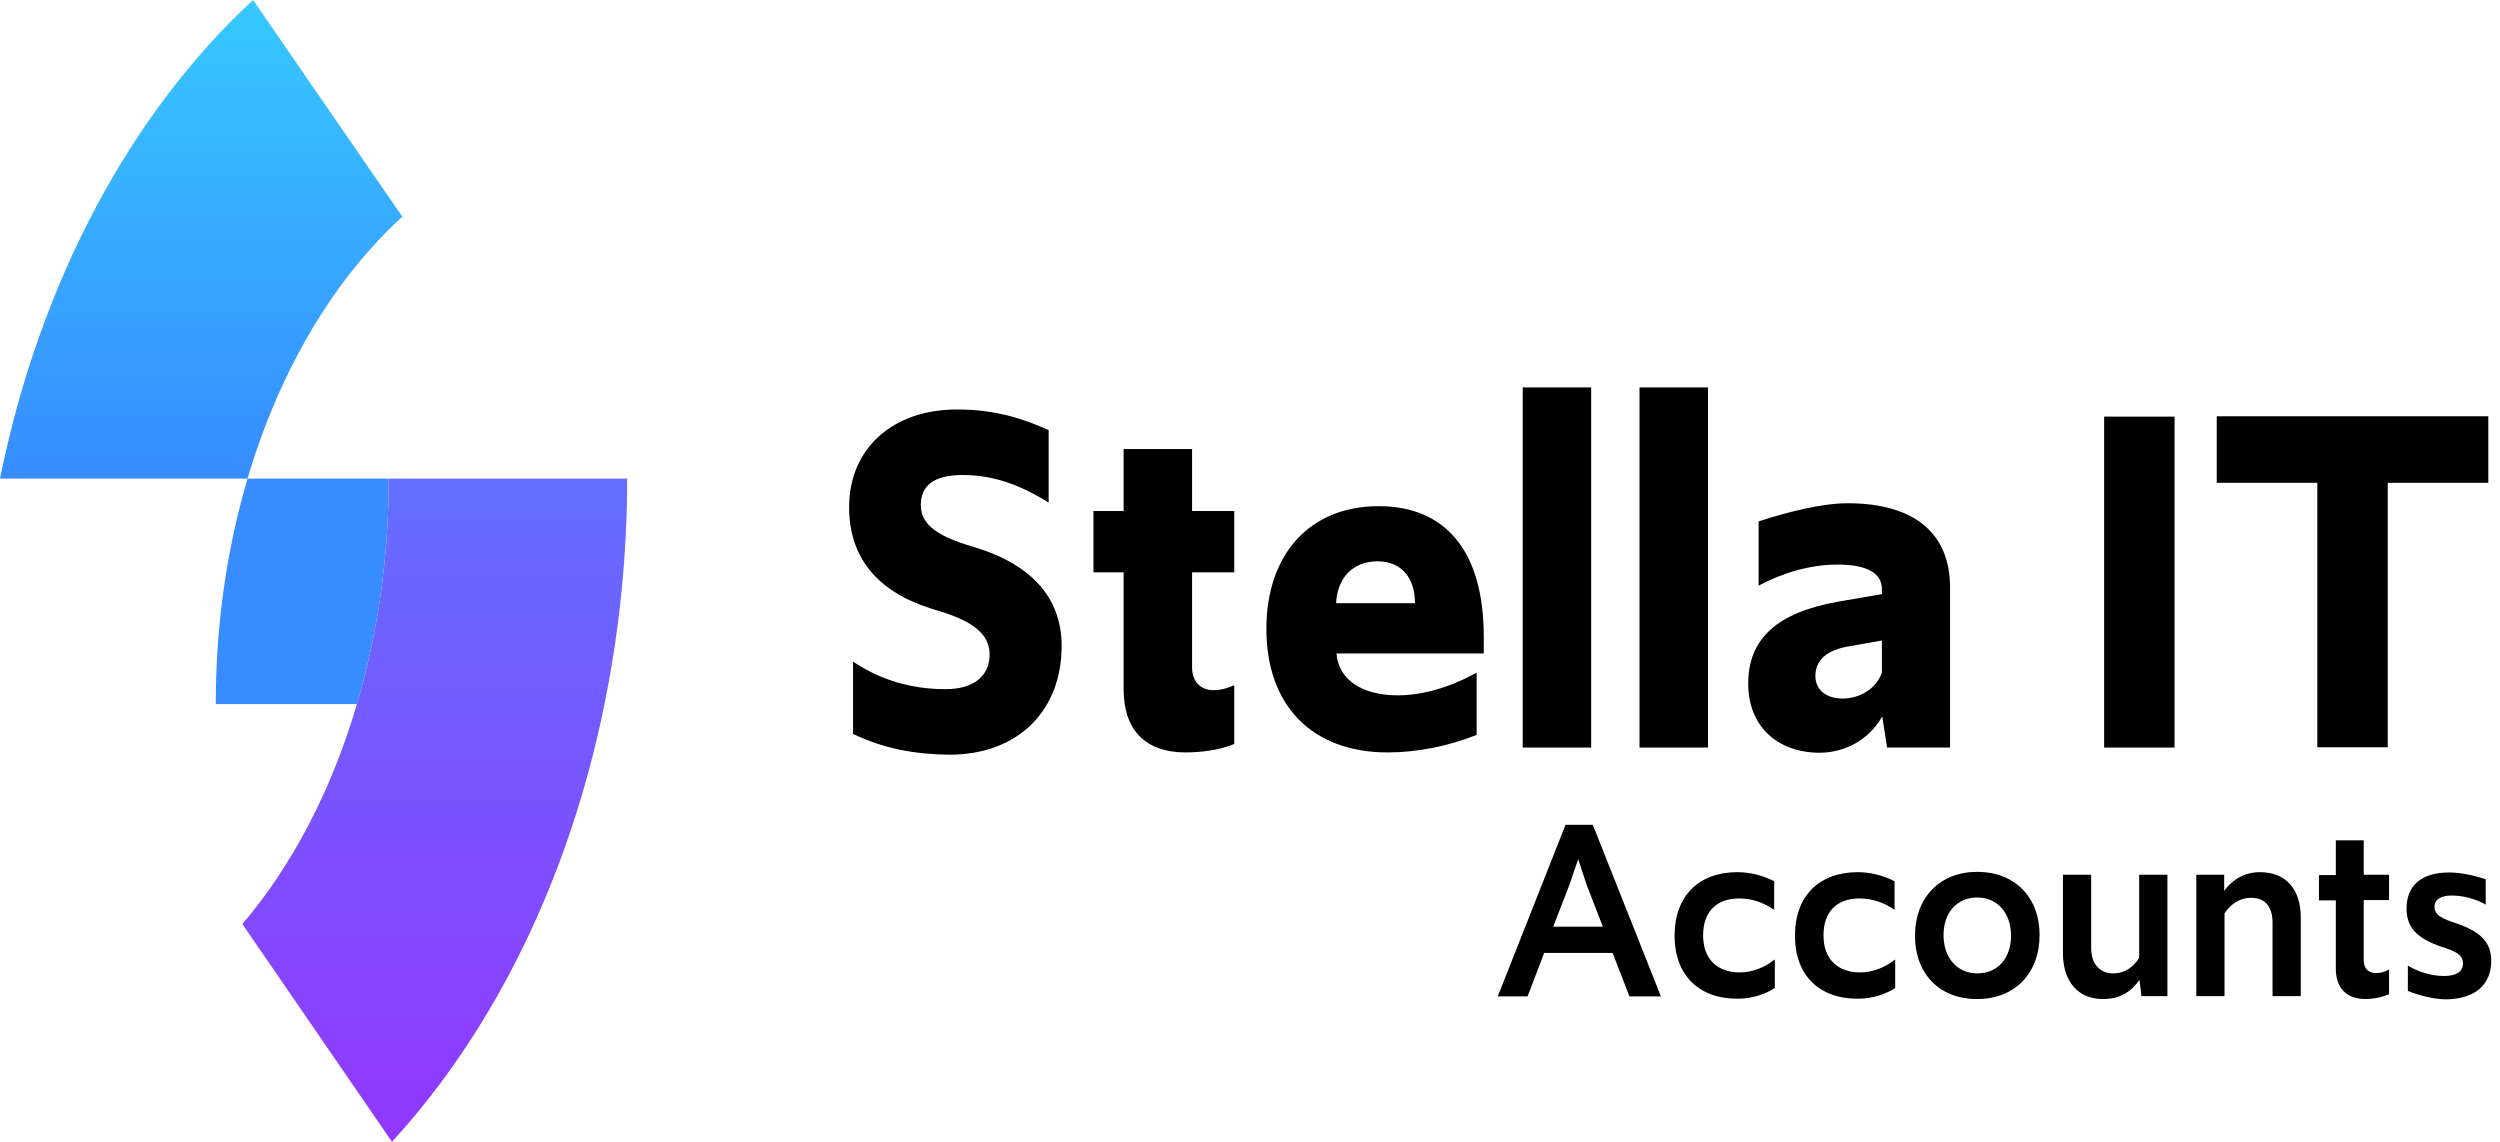
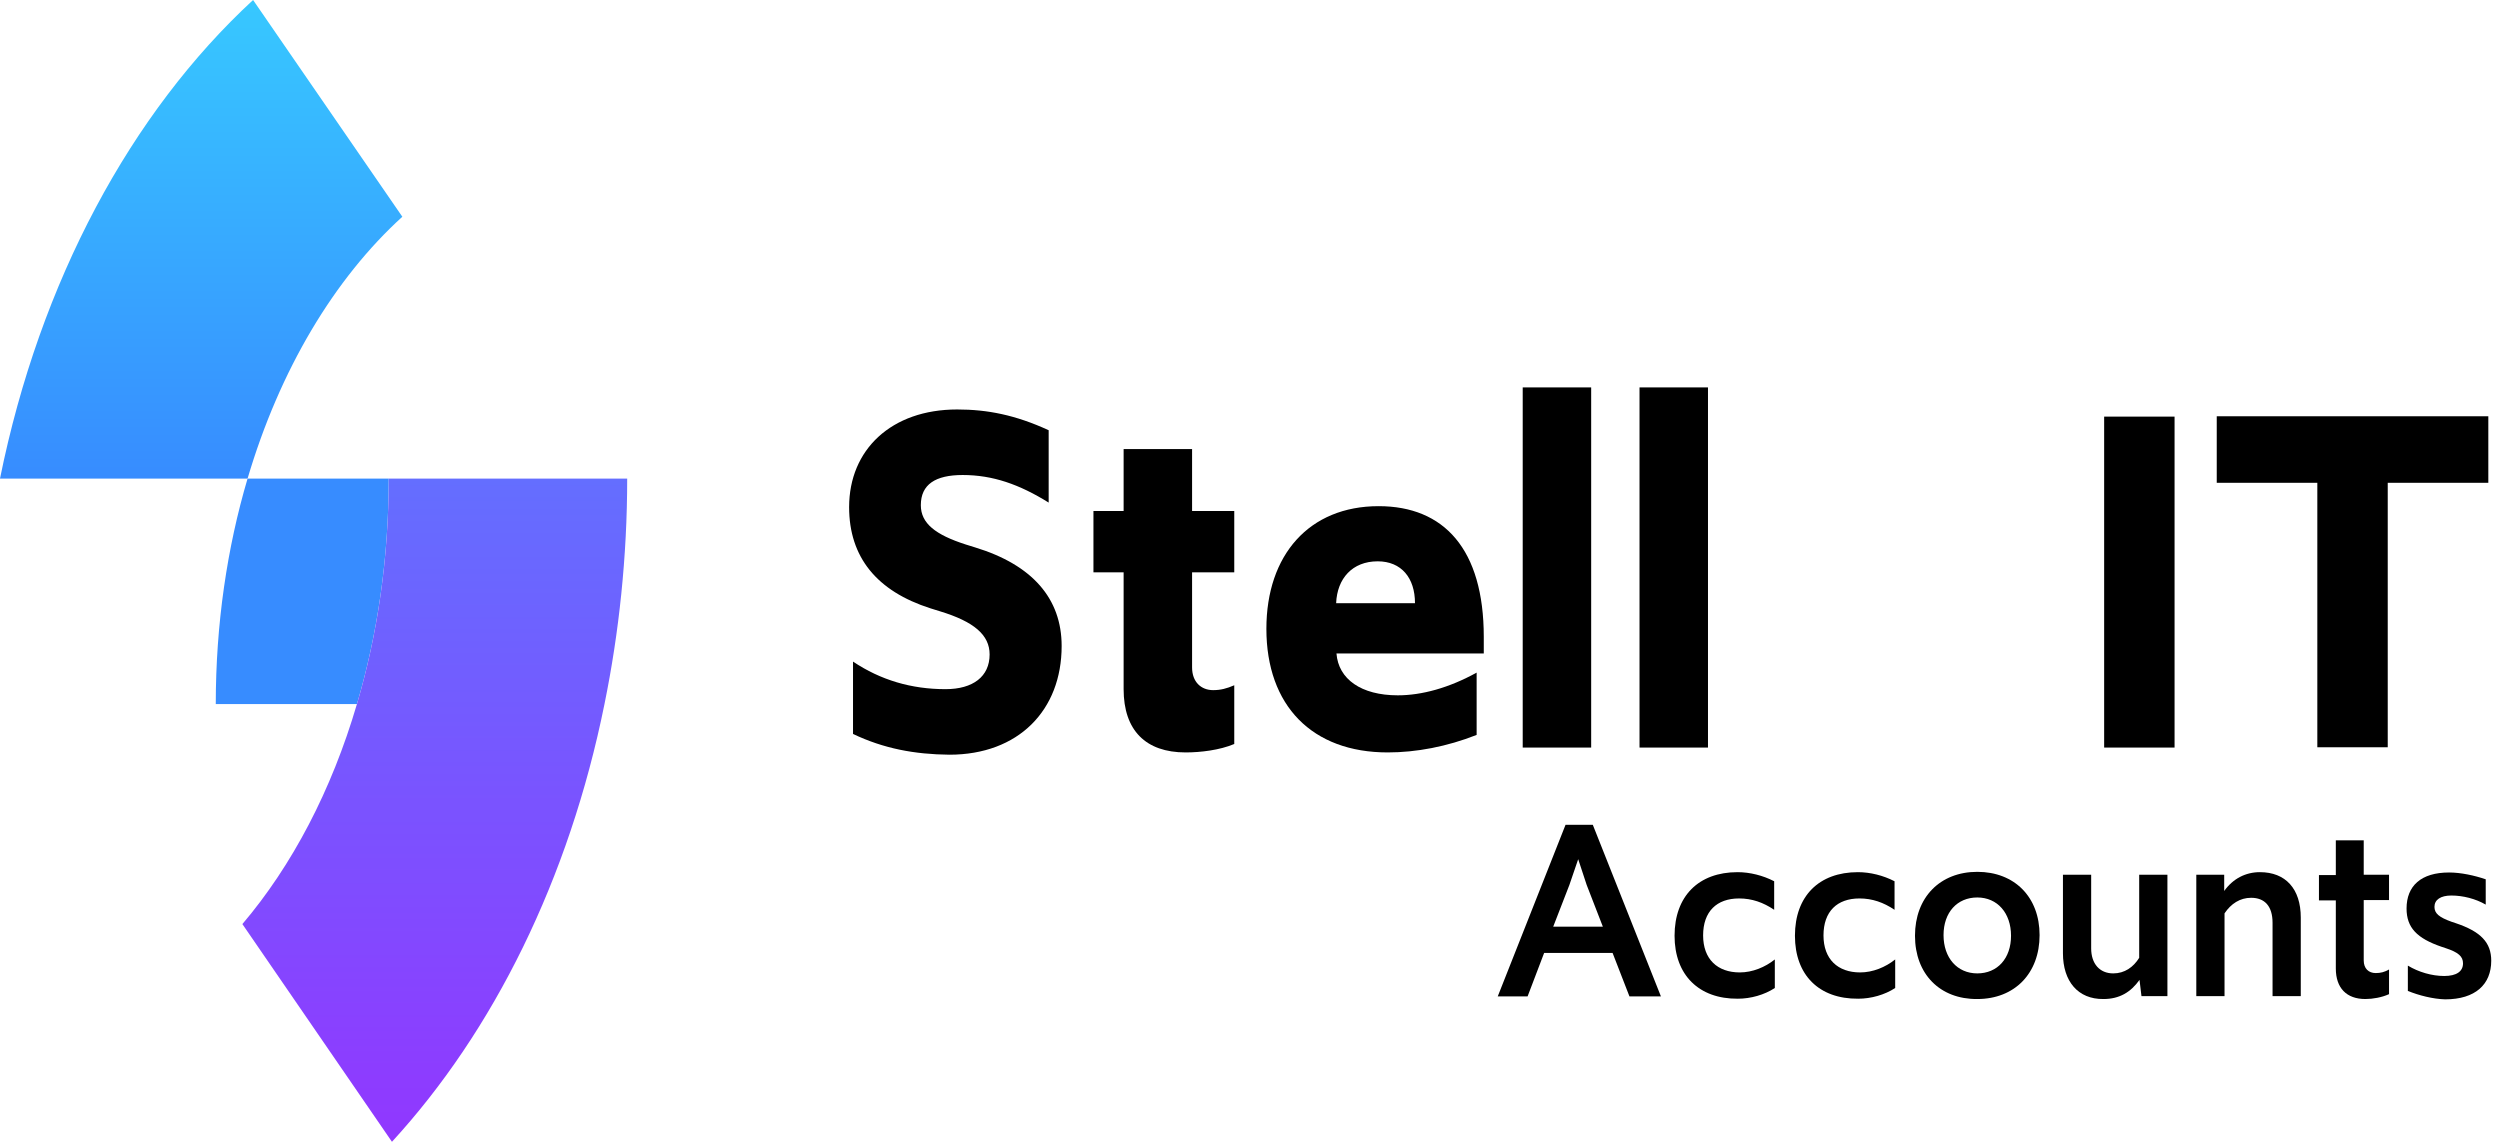
<svg xmlns="http://www.w3.org/2000/svg" version="1.1" id="Layer_1" x="0px" y="0px" viewBox="0 0 770.5 351.9" style="enable-background:new 0 0 770.5 351.9;" xml:space="preserve">
  <style type="text/css">
	.st0{fill:url(#SVGID_1_);}
	.st1{fill:#378CFF;}
	.st2{fill:url(#SVGID_2_);}
</style>
  <g>
    <g>
      <g>
        <linearGradient id="SVGID_1_" gradientUnits="userSpaceOnUse" x1="62" y1="206.5" x2="62" y2="354" gradientTransform="matrix(1 0 0 -1 0 354)">
          <stop offset="0" style="stop-color:#378CFF" />
          <stop offset="1" style="stop-color:#37C8FF" />
        </linearGradient>
        <path class="st0" d="M76.3,147.5H0C12.3,86.7,40.4,34.7,78,0l46,66.8C103,85.9,86.2,114,76.3,147.5z" />
      </g>
      <g>
        <path class="st1" d="M110,217c6.3-21.3,9.8-44.8,9.8-69.5H76.3c-6.3,21.3-9.8,44.8-9.8,69.5H110z" />
      </g>
      <g>
        <g>
          <linearGradient id="SVGID_2_" gradientUnits="userSpaceOnUse" x1="134" y1="2.1" x2="134" y2="206.5" gradientTransform="matrix(1 0 0 -1 0 354)">
            <stop offset="0" style="stop-color:#9137FF" />
            <stop offset="1" style="stop-color:#646EFF" />
          </linearGradient>
          <path class="st2" d="M193.3,147.5h-73.5c0,24.7-3.5,48.2-9.8,69.5c-7.8,26.6-20,49.8-35.3,67.8l46.1,67.1      c31.3-34.1,54.6-81,65.5-134.9C190.8,194.9,193.3,171.6,193.3,147.5z" />
        </g>
      </g>
    </g>
  </g>
  <g>
    <path d="M482.5,254.2h8.4l21,52.9h-9.7l-5.2-13.4h-21.1l-5.1,13.4h-9.2L482.5,254.2z M494,285.6l-5-12.9l-2.6-7.9l-2.7,7.9l-5,12.9   H494z" />
    <path d="M516.1,288.4c0-12.2,7.4-19.6,19.4-19.6c3.8,0,7.8,1,11.3,2.8v8.8c-3.4-2.3-6.9-3.5-10.8-3.5c-6.9,0-11.1,4-11.1,11.4   c0,7.3,4.4,11.4,11.3,11.4c3.9,0,7.8-1.6,10.8-4v8.8c-3.2,2.1-7.4,3.3-11.4,3.3C523.6,307.9,516.1,300.5,516.1,288.4z" />
    <path d="M553.2,288.4c0-12.2,7.4-19.6,19.4-19.6c3.8,0,7.8,1,11.3,2.8v8.8c-3.4-2.3-6.9-3.5-10.8-3.5c-6.9,0-11.1,4-11.1,11.4   c0,7.3,4.4,11.4,11.3,11.4c3.9,0,7.8-1.6,10.8-4v8.8c-3.2,2.1-7.4,3.3-11.4,3.3C560.6,307.9,553.2,300.5,553.2,288.4z" />
    <path d="M590.2,288.4c0-11.8,7.7-19.7,19.2-19.7c11.5,0,19.2,7.8,19.2,19.5c0,11.8-7.7,19.7-19.2,19.7   C597.9,308,590.2,300.2,590.2,288.4z M619.8,288.4c0-7-4.2-11.8-10.4-11.8s-10.4,4.6-10.4,11.6c0,7,4.2,11.8,10.4,11.8   S619.8,295.4,619.8,288.4z" />
    <path d="M635.8,293.8v-24.2h8.7v22.7c0,4.7,2.6,7.7,6.8,7.7c3.5,0,6.2-1.9,8-4.8v-25.6h8.7v37.4H660l-0.6-5   c-2.7,3.8-6.2,5.9-11.1,5.9C640.4,308,635.8,302.4,635.8,293.8z" />
    <path d="M676.8,269.6h8.7v5c2.7-3.8,6.6-5.8,11-5.8c7.9,0,12.6,5.1,12.6,14v24.2h-8.7v-22.6c0-5.1-2.4-7.7-6.6-7.7   c-3.4,0-6.2,1.8-8.2,4.8v25.5h-8.7V269.6z" />
    <path d="M719.9,298.5v-21h-5.2v-7.8h5.2V259h8.6v10.6h7.8v7.8h-7.8V296c0,2.5,1.5,3.9,3.7,3.9c1.5,0,2.7-0.3,4.1-1.1v7.6   c-2.2,1-5,1.5-7.3,1.5C723.2,307.9,719.9,304.5,719.9,298.5z" />
    <path d="M742.1,305.4v-7.8c3.3,2,7.4,3.2,11.2,3.2c3.8,0,5.8-1.4,5.8-3.9c0-2.1-1.4-3.4-5.4-4.7l-1.2-0.4   c-7.6-2.6-10.8-5.9-10.8-11.8c0-7,4.5-11.1,13.1-11.1c3.6,0,7.8,0.9,11.3,2.1v7.8c-3.1-1.8-7-2.8-10.6-2.8c-3.3,0-5.2,1.3-5.2,3.5   c0,2,1.4,3.2,5.3,4.6l1.2,0.4c7.8,2.6,11,6,11,11.6c0,7.3-4.9,11.9-14.2,11.9C749.9,307.9,745.5,306.8,742.1,305.4z" />
  </g>
  <g>
    <path d="M262.9,226.2v-22.3c8.5,5.7,18,8.5,28.5,8.5c8.5,0,13.6-3.9,13.6-10.7c0-6-4.8-10.1-15.3-13.3l-2.9-0.9   c-16.6-5.3-25.1-15.8-25.1-31.2c0-17.7,13-30.1,33.3-30.1c9.3,0,18,1.7,28.2,6.4v22.3c-9-5.6-17.2-8.5-26.5-8.5   c-8.4,0-12.9,2.9-12.9,9.3c0,5.6,4.5,9.1,13.8,12.1l2.9,0.9c17.7,5.4,26.7,15.8,26.7,30.4c0,19.8-13.3,33.5-34.6,33.5   C281.9,232.5,272.3,230.7,262.9,226.2z" />
    <path d="M346.3,212.4v-36H337v-18.9h9.3v-19.1h21.1v19.1h13v18.9h-13v29.3c0,4.5,2.8,7,6.5,7c2.3,0,4.2-0.5,6.5-1.5v18.1   c-4.5,1.9-10.4,2.6-15,2.6C353.1,231.9,346.3,225.1,346.3,212.4z" />
    <path d="M390.3,193.8c0-22.8,13.2-37.8,34.6-37.8c20.1,0,32.4,13.2,32.4,40.3v5.1h-45.4c0.6,7.9,7.6,12.9,18.9,12.9   c7.4,0,15.8-2.3,24.3-7v19.2c-9.1,3.6-18.6,5.4-27.4,5.4C404.4,231.9,390.3,217.5,390.3,193.8z M411.8,185.9h24.3   c0-7.8-4.2-12.9-11.5-12.9C416.8,173,412.1,178.3,411.8,185.9z" />
-     <path d="M469.3,119.4h21.1v111h-21.1V119.4z" />
+     <path d="M469.3,119.4h21.1v111h-21.1V119.4" />
    <path d="M505.3,119.4h21.1v111h-21.1V119.4z" />
-     <path d="M538.8,210.7c0-14,9.1-22,27.9-25.3l13.3-2.3v-1.5c0-5-4.6-7.6-13.8-7.6c-8.2,0-17,2.6-24.2,6.5v-19.8   c8.5-2.8,19.4-5.6,27.4-5.6c20.9,0,31.6,9.5,31.6,25.9v49.4h-19.4l-1.5-9.6c-3.9,7-11.3,11.2-19.4,11.2   C547.6,231.9,538.8,223.7,538.8,210.7z M580,207.3v-9.9l-10.7,1.9c-6,1.1-9.8,4-9.8,9c0,4.3,3.3,7,8.5,7   C573.5,215.2,578.3,212.1,580,207.3z" />
    <path d="M648.5,128.4h21.7v102h-21.7V128.4z" />
    <path d="M714.2,148.8h-31v-20.5h83.7v20.5h-31v81.5h-21.7V148.8z" />
  </g>
</svg>